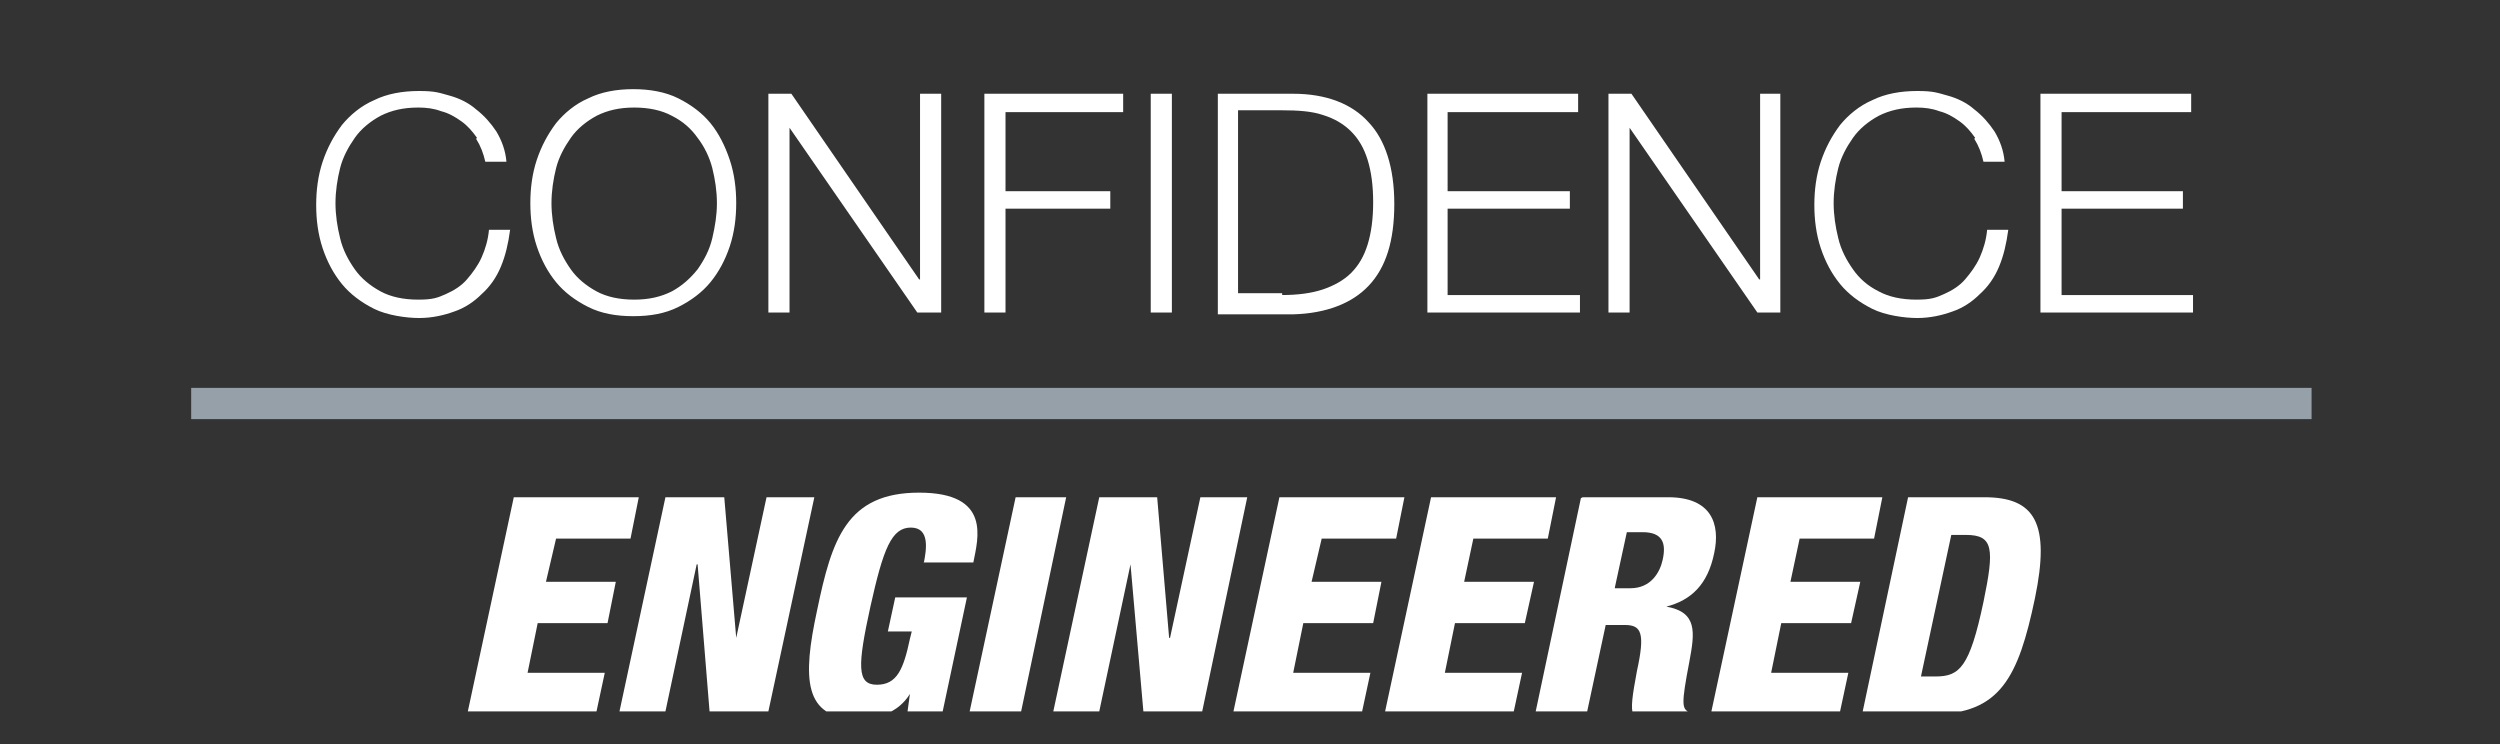
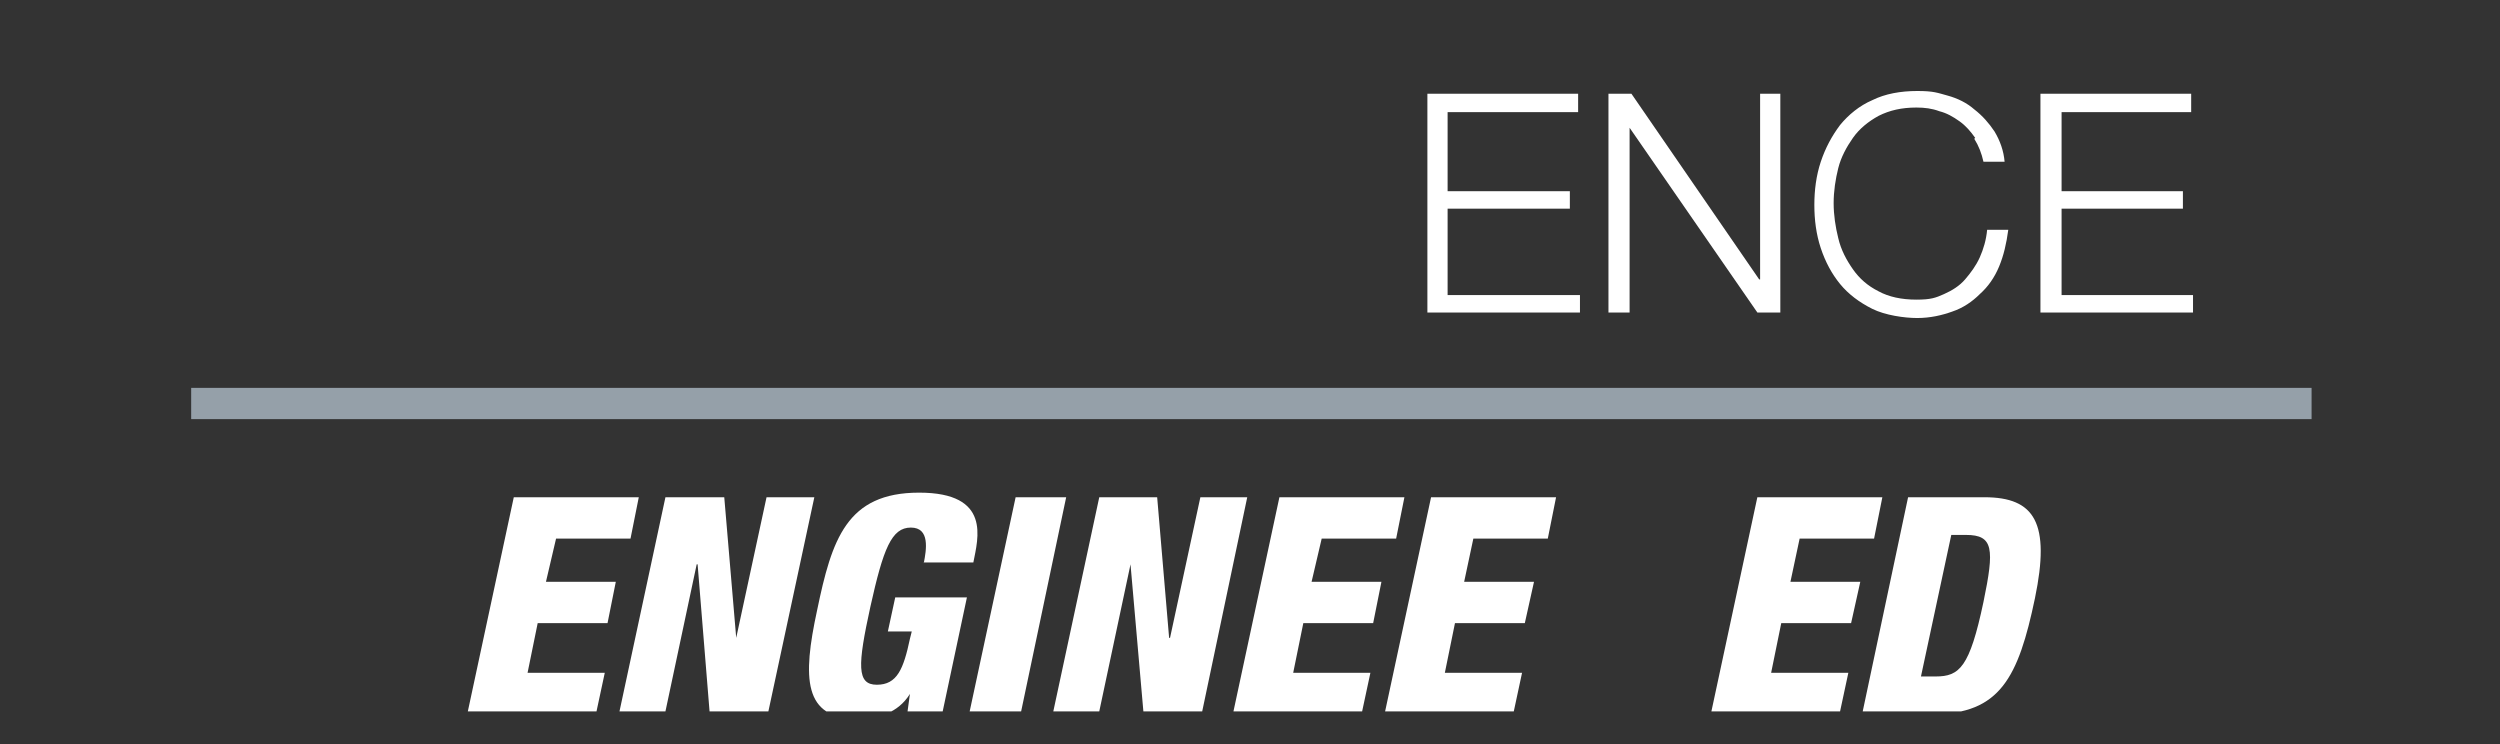
<svg xmlns="http://www.w3.org/2000/svg" id="Layer_1" data-name="Layer 1" version="1.1" viewBox="0 0 272 81">
  <rect x="0" y="0" width="272" height="81" fill="#333333" stroke="none" />
  <defs>
    <clipPath id="clippath">
-       <path class="cls-2" d="M-11.5 3.4h295v74h-295z" />
-     </clipPath>
+       </clipPath>
    <clipPath id="clippath-1">
      <path class="cls-2" d="M-11.5 3.4h295v74h-295z" />
    </clipPath>
    <clipPath id="clippath-2">
      <path class="cls-2" d="M-11.5 3.4h295v74h-295z" />
    </clipPath>
    <clipPath id="clippath-3">
      <path class="cls-2" d="M-11.5 3.4h295v74h-295z" />
    </clipPath>
    <clipPath id="clippath-4">
-       <path class="cls-2" d="M-11.5 3.4h295v74h-295z" />
-     </clipPath>
+       </clipPath>
    <clipPath id="clippath-5">
      <path class="cls-2" d="M-11.5 3.4h295v74h-295z" />
    </clipPath>
    <style>.cls-1{fill:#95a0a9}.cls-1,.cls-2,.cls-3{stroke-width:0}.cls-2{fill:none}.cls-3{fill:#fff}</style>
  </defs>
  <g clip-path="url(#clippath)">
    <path class="cls-3" d="M51.9 15c-.5-.7-1-1.3-1.7-1.8s-1.4-.9-2.2-1.1c-.8-.3-1.6-.4-2.5-.4-1.6 0-2.9.3-4.1.9-1.1.6-2.1 1.4-2.8 2.4-.7 1-1.3 2.1-1.6 3.3-.3 1.2-.5 2.5-.5 3.8s.2 2.6.5 3.8c.3 1.3.9 2.4 1.6 3.4s1.7 1.8 2.8 2.4c1.1.6 2.5.9 4.1.9s2.1-.2 3-.6c.9-.4 1.7-.9 2.3-1.6.6-.7 1.2-1.5 1.6-2.4.4-.9.7-1.9.8-3h2.3c-.2 1.5-.5 2.8-1 4-.5 1.2-1.2 2.2-2.1 3-.8.8-1.8 1.5-3 1.9-1.1.4-2.4.7-3.8.7s-3.5-.3-4.9-1c-1.4-.7-2.6-1.6-3.5-2.7-.9-1.1-1.6-2.4-2.1-3.9s-.7-3.1-.7-4.7.2-3.2.7-4.7c.5-1.5 1.2-2.8 2.1-4 .9-1.1 2.1-2.1 3.5-2.7 1.4-.7 3.1-1 4.9-1s2.2.2 3.3.5c1.1.3 2.1.8 2.9 1.5.9.7 1.6 1.5 2.2 2.4.6 1 1 2.1 1.1 3.3h-2.3c-.2-.9-.5-1.7-1-2.5m8.7 10.8c.3 1.3.9 2.4 1.6 3.4.7 1 1.7 1.8 2.8 2.4 1.1.6 2.5.9 4.1.9s2.9-.3 4.1-.9c1.1-.6 2-1.4 2.8-2.4.7-1 1.3-2.1 1.6-3.4.3-1.3.5-2.5.5-3.8s-.2-2.6-.5-3.8c-.3-1.2-.9-2.4-1.6-3.3-.7-1-1.6-1.8-2.8-2.4-1.1-.6-2.5-.9-4.1-.9s-2.9.3-4.1.9c-1.1.6-2.1 1.4-2.8 2.4-.7 1-1.3 2.1-1.6 3.3-.3 1.2-.5 2.5-.5 3.8s.2 2.6.5 3.8m-2.1-8.5c.5-1.5 1.2-2.8 2.1-4 .9-1.1 2.1-2.1 3.5-2.7 1.4-.7 3.1-1 4.9-1s3.5.3 4.9 1c1.4.7 2.6 1.6 3.5 2.7.9 1.1 1.6 2.5 2.1 4s.7 3.1.7 4.7-.2 3.2-.7 4.7c-.5 1.5-1.2 2.8-2.1 3.9-.9 1.1-2.1 2-3.5 2.7-1.4.7-3 1-4.9 1s-3.5-.3-4.9-1c-1.4-.7-2.6-1.6-3.5-2.7-.9-1.1-1.6-2.4-2.1-3.9s-.7-3.1-.7-4.7.2-3.2.7-4.7" />
  </g>
-   <path class="cls-3" d="M86.1 10.2L100 30.4h.1V10.2h2.3V34h-2.6L85.9 13.9V34h-2.3V10.2h2.5zm36.1 0v2h-12.8v8.6h11.4v1.9h-11.4V34h-2.3V10.2h15.1zm3 0h2.3V34h-2.3z" />
  <g clip-path="url(#clippath-1)">
-     <path class="cls-3" d="M139.5 32.1c1.7 0 3.2-.2 4.4-.6 1.2-.4 2.3-1 3.1-1.8.8-.8 1.4-1.8 1.8-3.1.4-1.3.6-2.8.6-4.6s-.2-3.3-.6-4.6c-.4-1.3-1-2.3-1.8-3.1-.8-.8-1.8-1.4-3.1-1.8-1.2-.4-2.7-.5-4.4-.5h-4.8v19.9h4.8zm1.2-21.9c3.6 0 6.4 1.1 8.2 3.1 1.8 1.9 2.8 4.9 2.8 8.9s-.9 6.9-2.8 8.9c-1.8 1.9-4.6 3-8.2 3.1h-8.2v-24h8.2z" />
-   </g>
+     </g>
  <path class="cls-3" d="M171.7 10.2v2h-14.2v8.6h13.3v1.9h-13.3v9.4h14.4V34h-16.6V10.2h16.4zm5.8 0l13.9 20.2h.1V10.2h2.2V34h-2.5l-13.9-20.1V34H175V10.2h2.5z" />
  <g clip-path="url(#clippath-2)">
    <path class="cls-3" d="M214.9 15c-.5-.7-1-1.3-1.7-1.8s-1.4-.9-2.2-1.1c-.8-.3-1.6-.4-2.5-.4-1.6 0-2.9.3-4.1.9-1.1.6-2.1 1.4-2.8 2.4-.7 1-1.3 2.1-1.6 3.3-.3 1.2-.5 2.5-.5 3.8s.2 2.6.5 3.8c.3 1.3.9 2.4 1.6 3.4.7 1 1.6 1.8 2.8 2.4 1.1.6 2.5.9 4.1.9s2.1-.2 3-.6c.9-.4 1.7-.9 2.3-1.6.6-.7 1.2-1.5 1.6-2.4.4-.9.7-1.9.8-3h2.3c-.2 1.5-.5 2.8-1 4-.5 1.2-1.2 2.2-2.1 3-.8.8-1.8 1.5-3 1.9-1.1.4-2.4.7-3.8.7s-3.5-.3-4.9-1c-1.4-.7-2.6-1.6-3.5-2.7-.9-1.1-1.6-2.4-2.1-3.9s-.7-3.1-.7-4.7.2-3.2.7-4.7c.5-1.5 1.2-2.8 2.1-4 .9-1.1 2.1-2.1 3.5-2.7 1.4-.7 3.1-1 4.9-1s2.2.2 3.3.5c1.1.3 2.1.8 2.9 1.5.9.7 1.6 1.5 2.2 2.4.6 1 1 2.1 1.1 3.3h-2.3c-.2-.9-.5-1.7-1-2.5" />
  </g>
  <path class="cls-3" d="M238.4 10.2v2h-14.1v8.6h13.2v1.9h-13.2v9.4h14.3V34H222V10.2h16.4zM55.9 54.1l-5 23.3h14l.9-4.2h-8.4l1.1-5.4h7.6l.9-4.5h-7.6l1.1-4.7h8.1l.9-4.5H55.9zm27.5 0l-3.3 15.3-1.3-15.3h-6.4l-5 23.3h5l3.4-16h.1l1.3 16h6.4l5-23.3h-5.2z" />
  <g clip-path="url(#clippath-3)">
    <path class="cls-3" d="M100.5 61.3c.3-1.5.7-3.9-1.4-3.9s-3 2.3-4.4 8.6c-1.4 6.4-1.5 8.5.7 8.5s2.9-1.7 3.6-5l.2-.8h-2.6l.8-3.7h7.8l-2.7 12.7h-3.8l.3-2.2c-1.3 2.1-3.5 2.7-5.7 2.7-5.9 0-6-4.4-4.4-11.8 1.6-7.7 3.2-12.8 11.1-12.8s6.4 5 5.9 7.6h-5.4z" />
  </g>
  <path class="cls-3" d="M110.5 54.1l-5 23.3h5.6l4.9-23.3h-5.5zm20.1 0l-3.3 15.3h-.1l-1.3-15.3h-6.3l-5 23.3h5l3.4-16 1.4 16h6.4l4.9-23.3h-5.1zm8.6 0l-5 23.3h14l.9-4.2h-8.4l1.1-5.4h7.6l.9-4.5h-7.6l1.1-4.7h8.1l.9-4.5h-13.6zm16.5 0l-5 23.3h14l.9-4.2h-8.4l1.1-5.4h7.6l1-4.5h-7.6l1-4.7h8.1l.9-4.5h-13.6z" />
  <g clip-path="url(#clippath-4)">
    <path class="cls-3" d="M172.2 54.1h9.3c4.7 0 5.7 2.9 5 6.1-.7 3.4-2.5 5.1-5.2 5.8 3.4.6 3.1 2.8 2.5 6-.9 4.7-.8 5.1 0 5.5v.3h-6.1c-.3-.8-.1-2.1.4-4.8.9-4.1.5-5-1.3-5h-2.1l-2.1 9.8H167l5-23.6zm3.5 9.9h1.7c2.2 0 3.2-1.7 3.5-3.1.4-1.8 0-3-2.2-3H177l-1.3 6z" />
  </g>
  <path class="cls-3" d="M191.2 54.1l-5 23.3h14l.9-4.2h-8.4l1.1-5.4h7.6l1-4.5h-7.6l1-4.7h8.1l.9-4.5h-13.6z" />
  <g clip-path="url(#clippath-5)">
    <path class="cls-3" d="M207.7 54.1h8.2c5.5 0 7.2 2.8 5.5 11-1.8 8.6-3.8 12.6-11.1 12.6h-7.7l5-23.6zm1.4 19.5h1.5c2.6 0 3.7-1 5.2-8.1 1.2-5.8 1.1-7.3-1.9-7.3h-1.6L209 73.6z" />
  </g>
  <path class="cls-1" d="M22 43.3h228.4v1.1H22z" />
  <path class="cls-1" d="M20.8 42.2h230.7v3.4H20.8z" />
</svg>